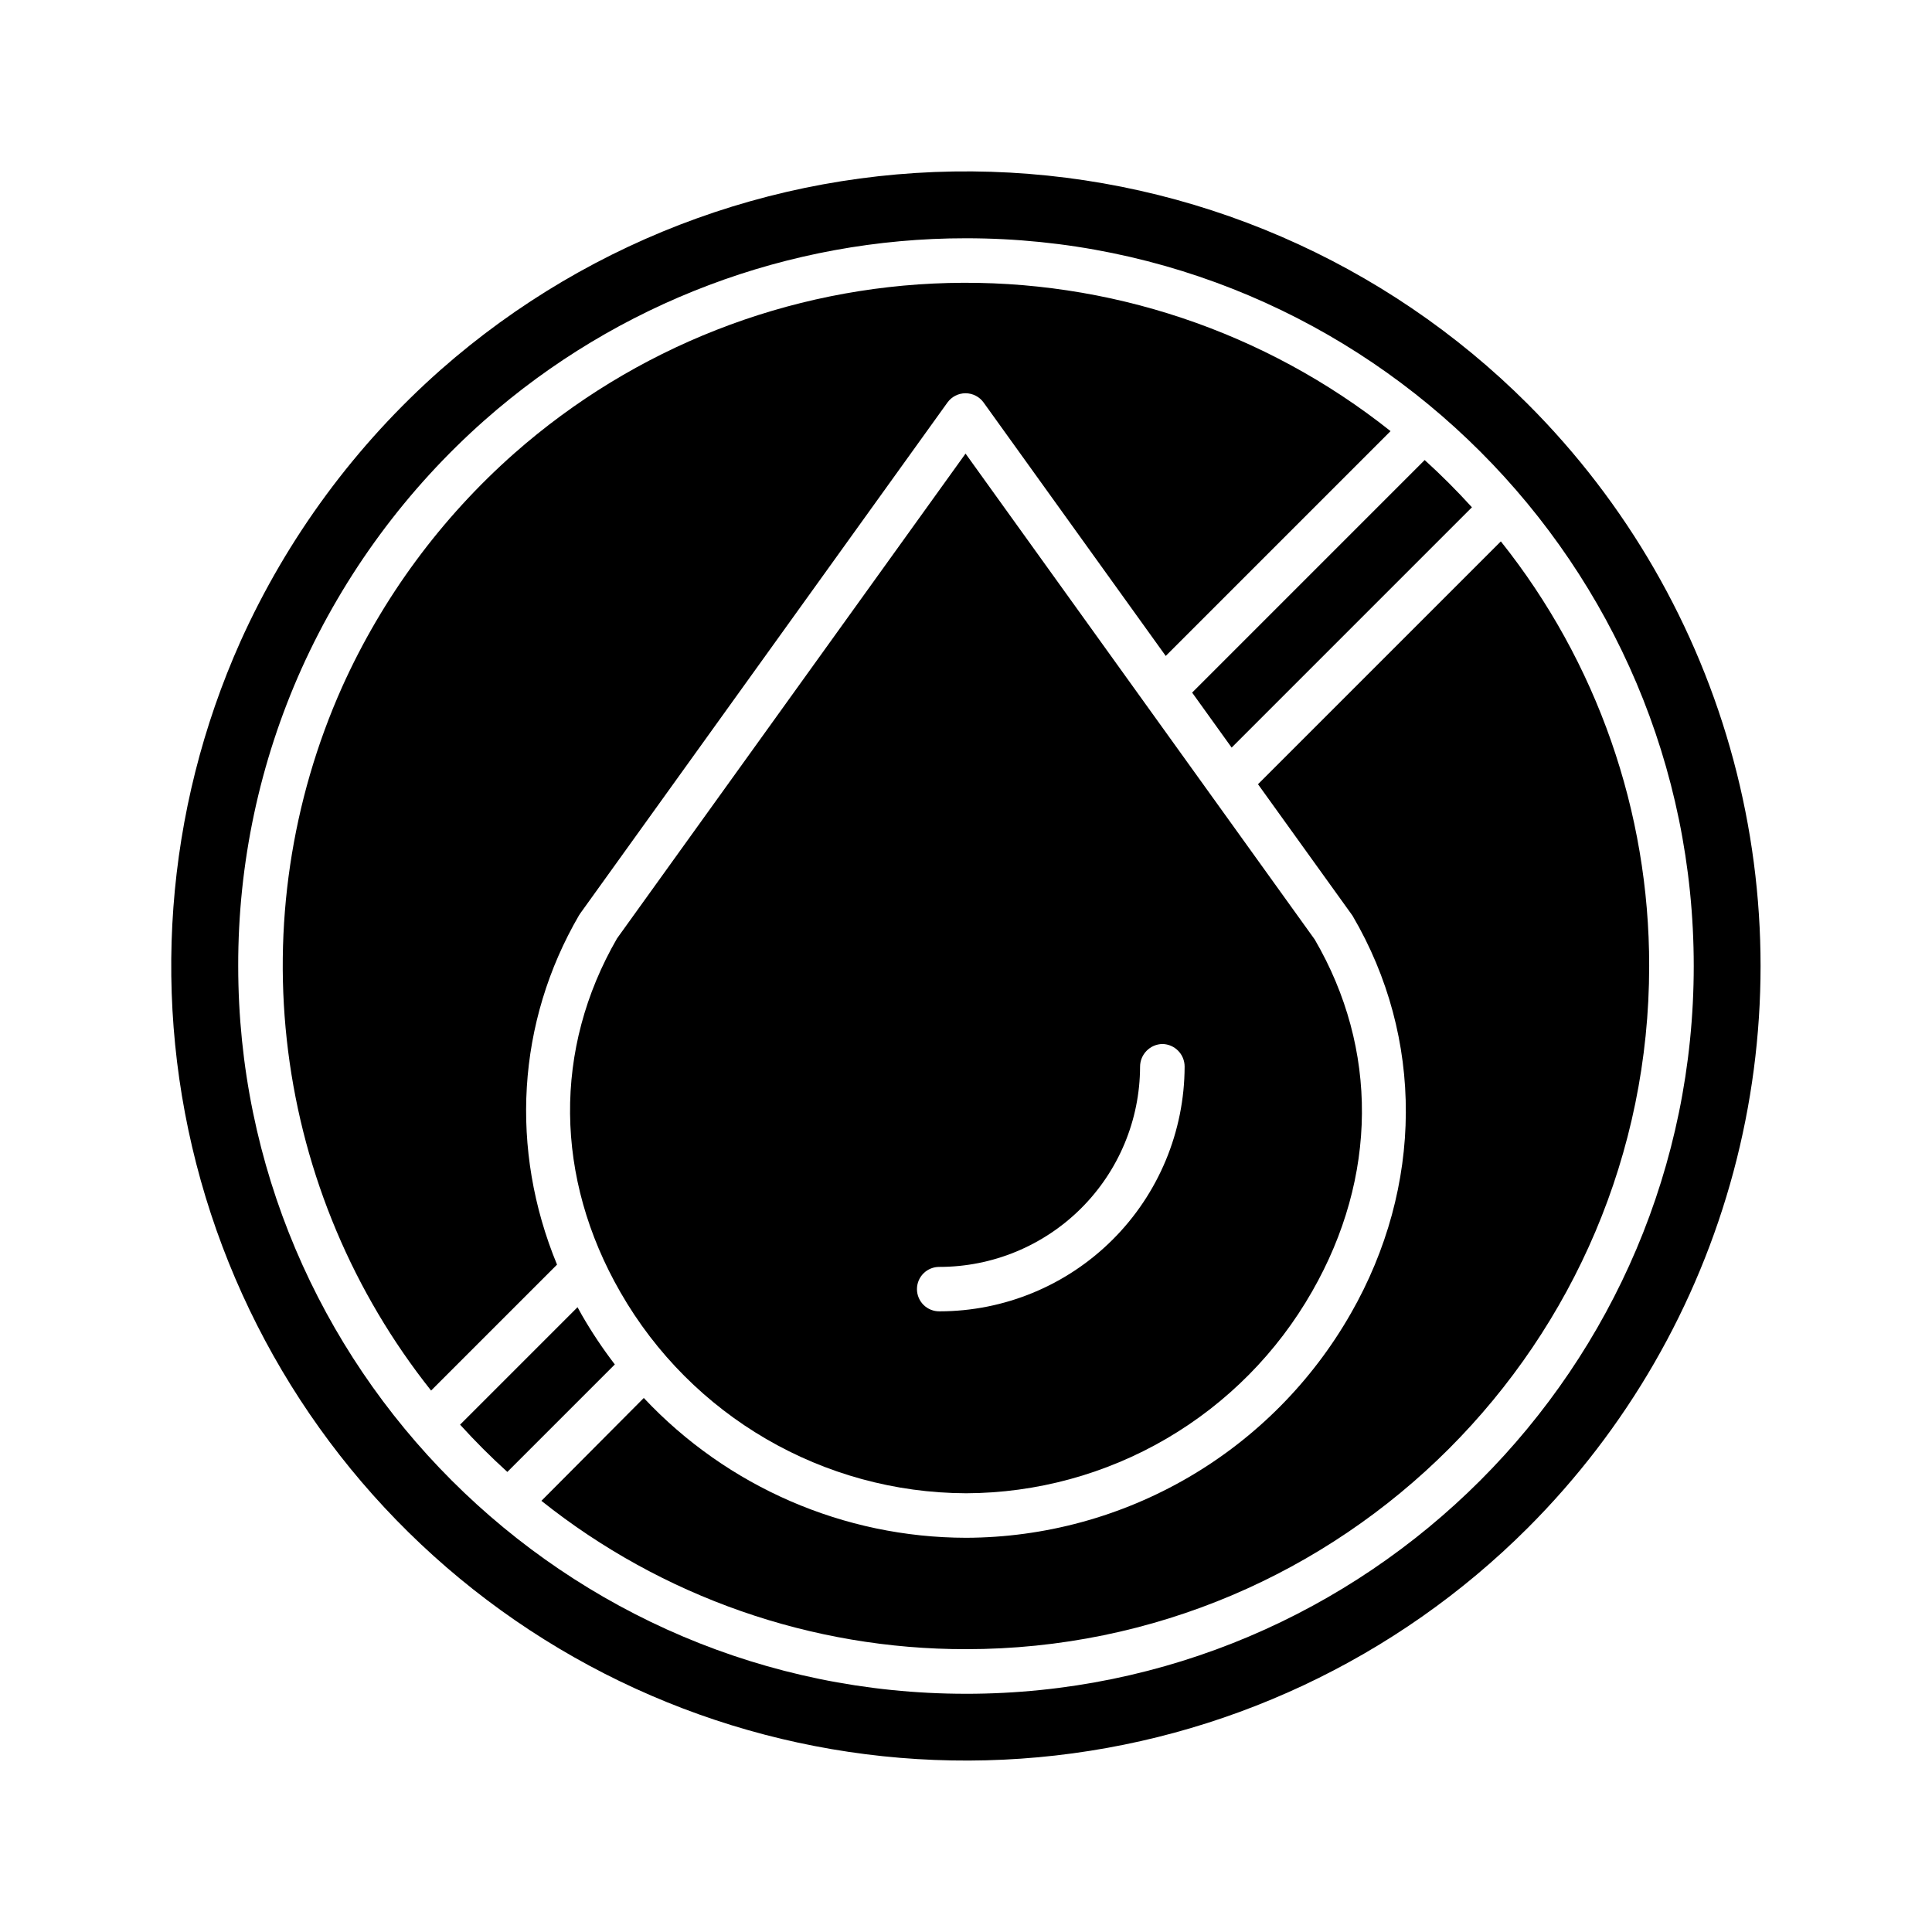
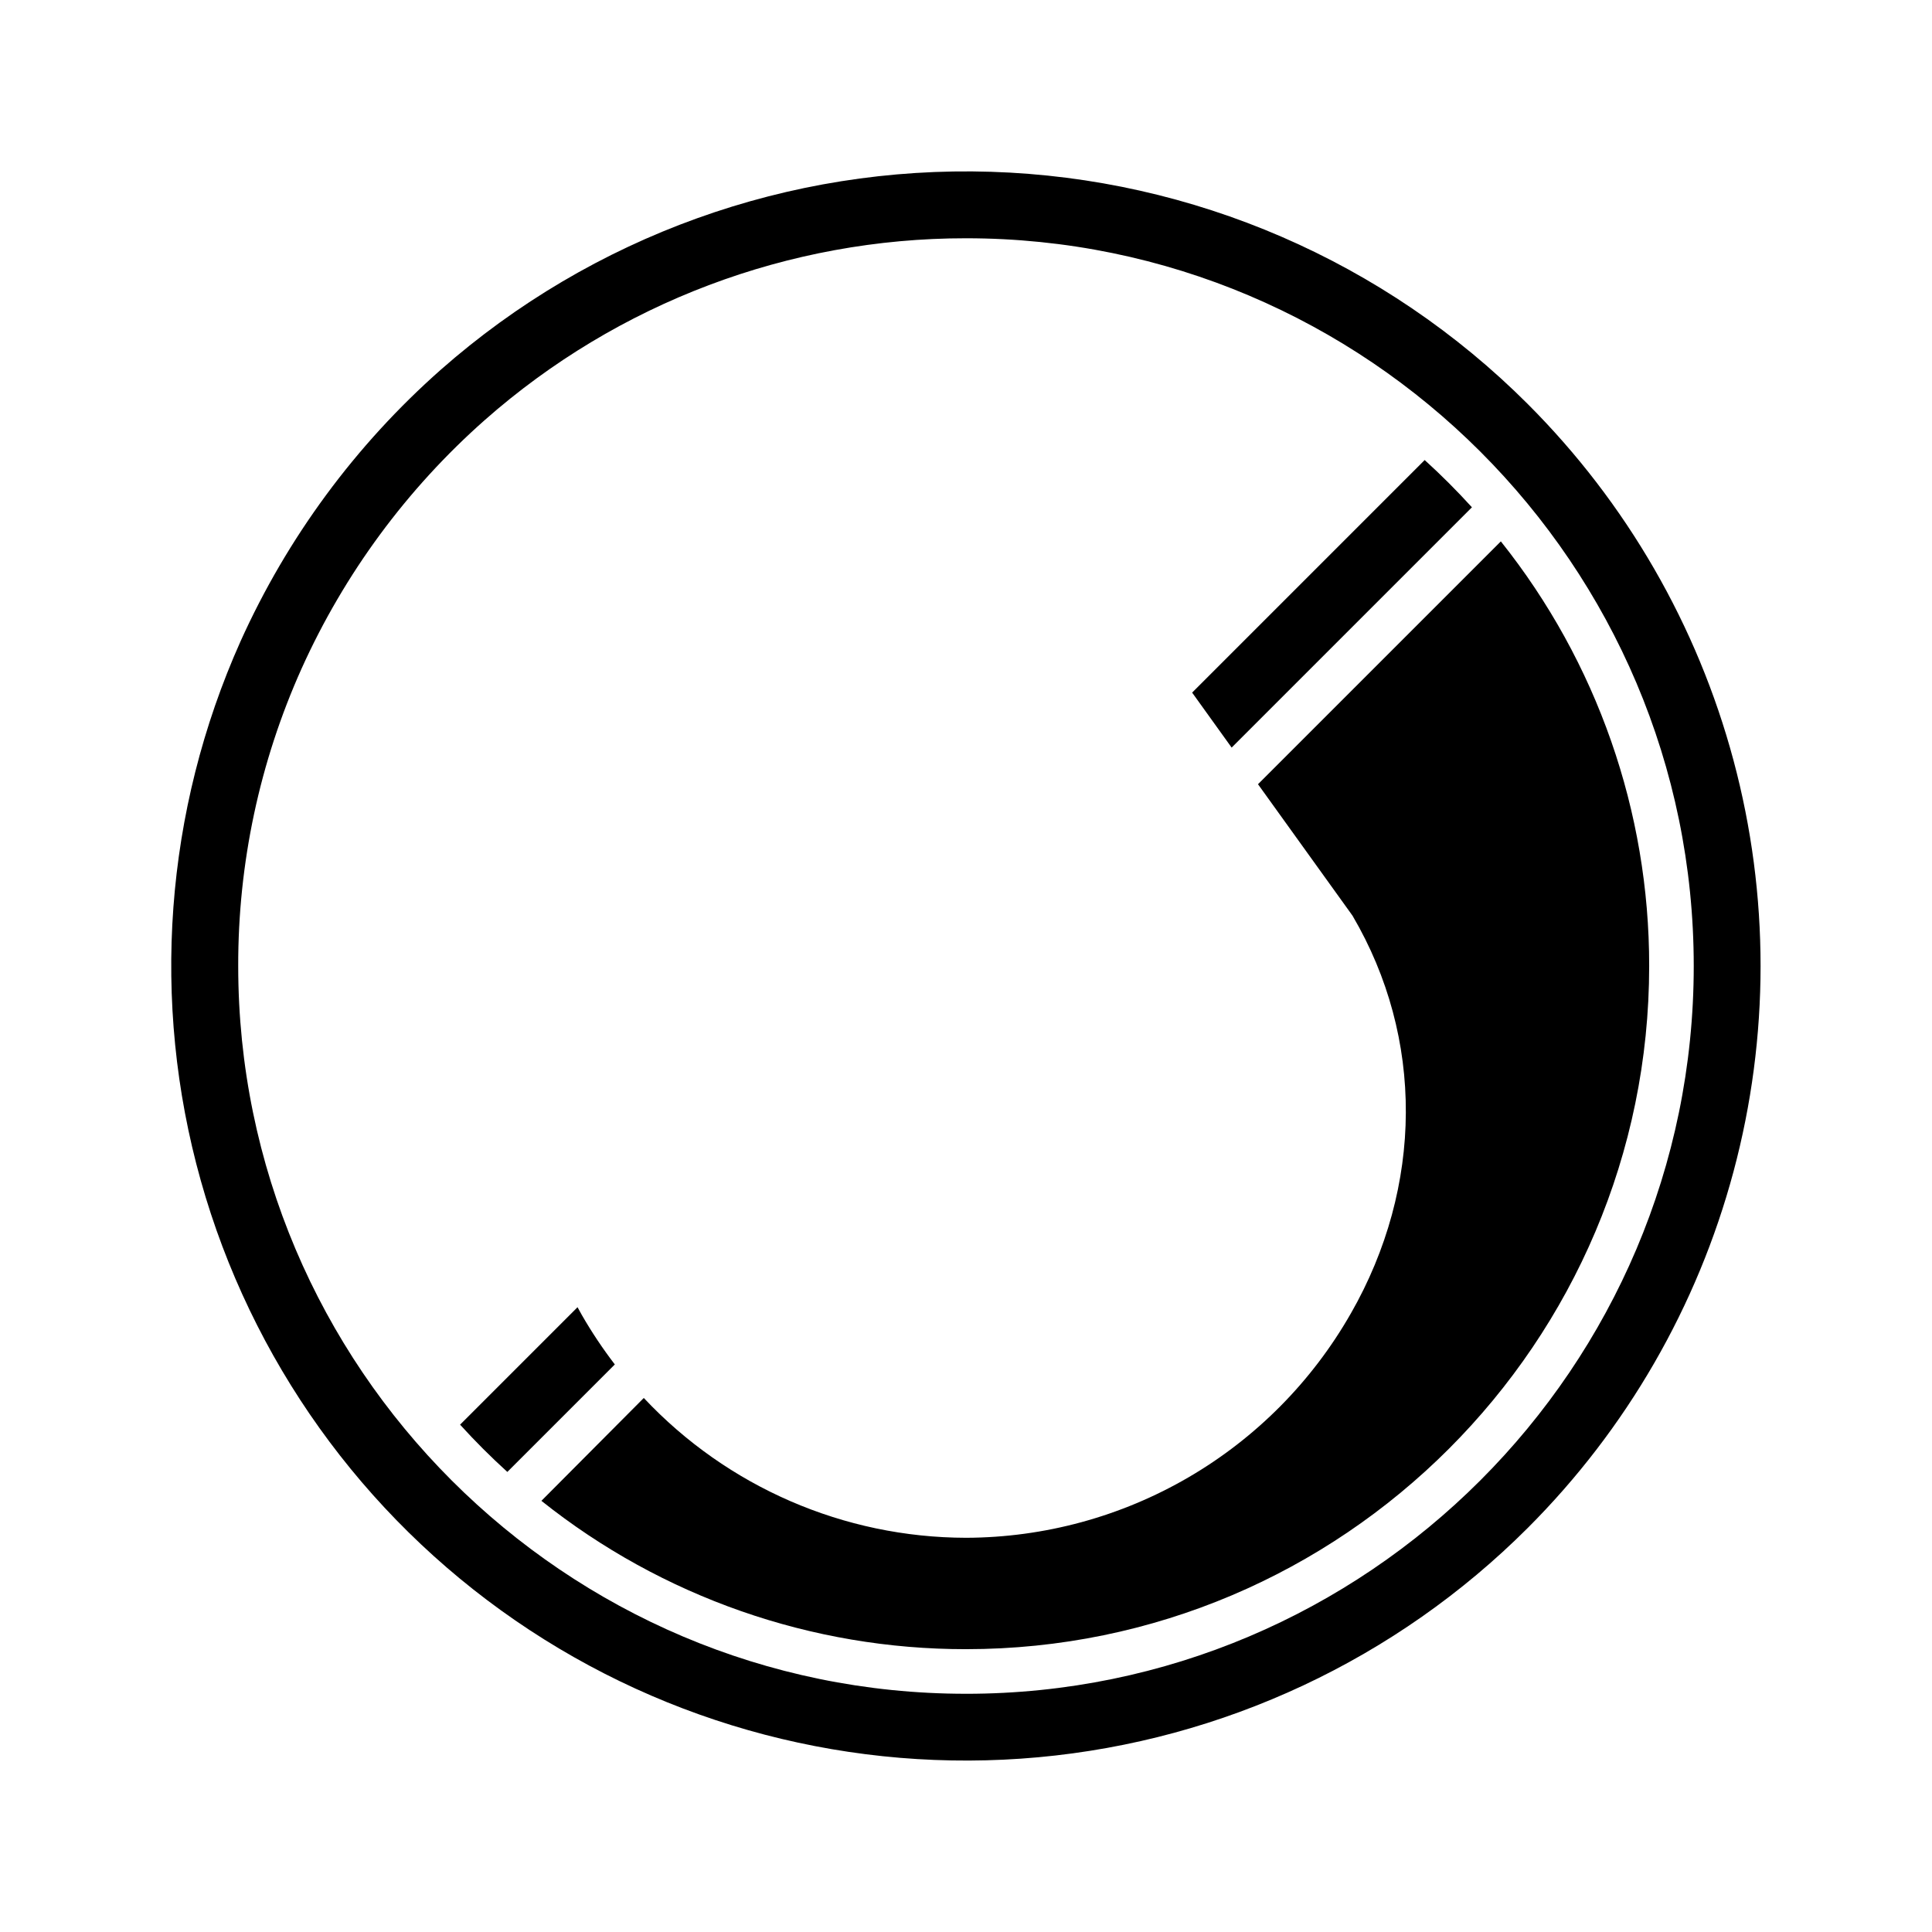
<svg xmlns="http://www.w3.org/2000/svg" fill="#000000" width="800px" height="800px" version="1.1" viewBox="144 144 512 512">
  <g>
    <path d="m298.2 492.5c-0.395-0.688-0.77-1.379-1.148-2.074l-31.125 31.125c3.969 4.375 8.145 8.551 12.523 12.523l28.488-28.488-0.004 0.004c-3.195-4.168-6.117-8.539-8.734-13.09z" />
-     <path d="m297.46 386.55c0.098-0.164 0.199-0.32 0.309-0.477l97.312-135.4c1.109-1.543 2.894-2.457 4.793-2.457 1.902 0 3.684 0.914 4.793 2.457l48.266 67.16 59.578-59.578v-0.004c-33.238-26.434-74.723-40.332-117.18-39.254-42.453 1.078-83.18 17.059-115.04 45.148-19.41 17.152-34.953 38.238-45.598 61.852-13.531 30.266-18.488 63.664-14.336 96.555 4.156 32.891 17.262 64.008 37.887 89.961l33.375-33.375c-12.598-30.52-10.68-64.215 5.836-92.586z" />
    <path d="m470.4 342.12 63.676-63.68c-3.969-4.375-8.145-8.551-12.523-12.523l-61.625 61.629z" />
-     <path d="m307.53 392.68c-16.926 29.266-16.594 63.402 0.906 93.812 18.832 32.816 53.727 53.105 91.566 53.238h0.066c18.633-0.07 36.914-5.055 53.008-14.445s29.426-22.855 38.652-39.043c17.363-30.344 17.605-64.25 0.688-93.266l-92.535-128.77zm138.6 34.059v-0.004c-0.016-3.293 2.613-5.992 5.906-6.066 3.277 0.047 5.91 2.723 5.902 6-0.039 17.207-6.902 33.695-19.082 45.852-12.18 12.156-28.68 18.988-45.887 18.996-1.574 0.02-3.094-0.59-4.215-1.699-1.117-1.105-1.75-2.613-1.75-4.188s0.633-3.082 1.75-4.188c1.121-1.109 2.641-1.719 4.215-1.699 14.07-0.004 27.566-5.586 37.531-15.52s15.586-23.414 15.629-37.488z" />
    <path d="m548.9 251.1c-37.863-37.863-88.73-59.883-142.25-61.574-53.523-1.688-105.68 17.074-145.86 52.477-22.578 19.949-40.656 44.473-53.039 71.938-20.109 44.938-23.844 95.5-10.547 142.9s42.777 88.652 83.32 116.57c40.547 27.926 89.594 40.766 138.62 36.285 49.027-4.477 94.938-25.992 129.75-60.801 26.137-26.137 44.934-58.695 54.5-94.398 9.566-35.703 9.566-73.297 0-109-9.566-35.703-28.363-68.262-54.5-94.398zm-148.9 341.77c-106.35 0-192.87-86.52-192.87-192.86-0.059-27.172 5.664-54.043 16.793-78.828 11.34-25.152 27.895-47.609 48.566-65.879 35.215-31.055 80.555-48.18 127.51-48.16 106.35 0 192.86 86.52 192.86 192.86 0 106.35-86.52 192.87-192.86 192.87z" />
    <path d="m541.74 287.47-64.359 64.355 24.781 34.465c0.105 0.148 0.207 0.27 0.297 0.426 18.977 32.336 18.793 71.695-0.484 105.39l-0.004-0.004c-10.262 17.988-25.086 32.953-42.977 43.387s-38.215 15.965-58.922 16.039h-0.074c-32.352-0.059-63.246-13.465-85.387-37.051l-27.133 27.258c31.961 25.488 71.637 39.352 112.52 39.312 99.836 0 181.05-81.227 181.05-181.05 0.043-40.883-13.824-80.566-39.312-112.53z" />
  </g>
</svg>